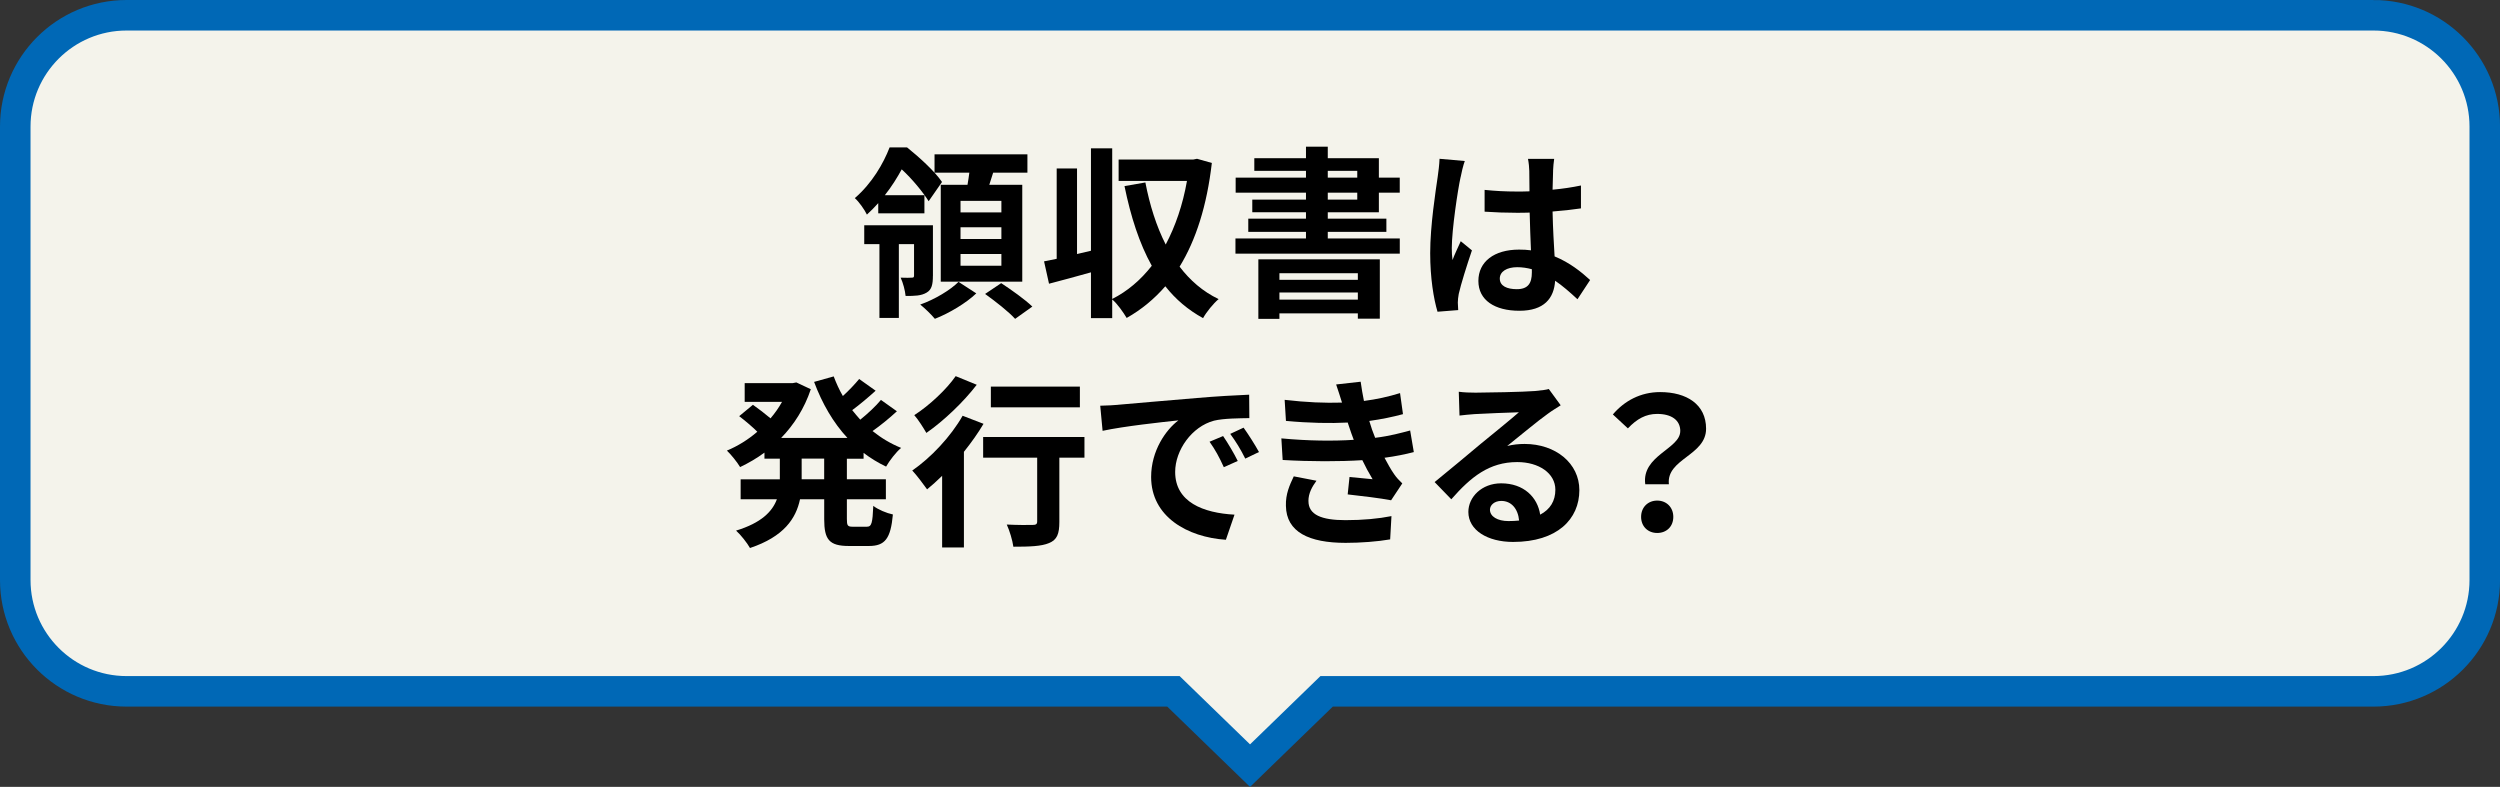
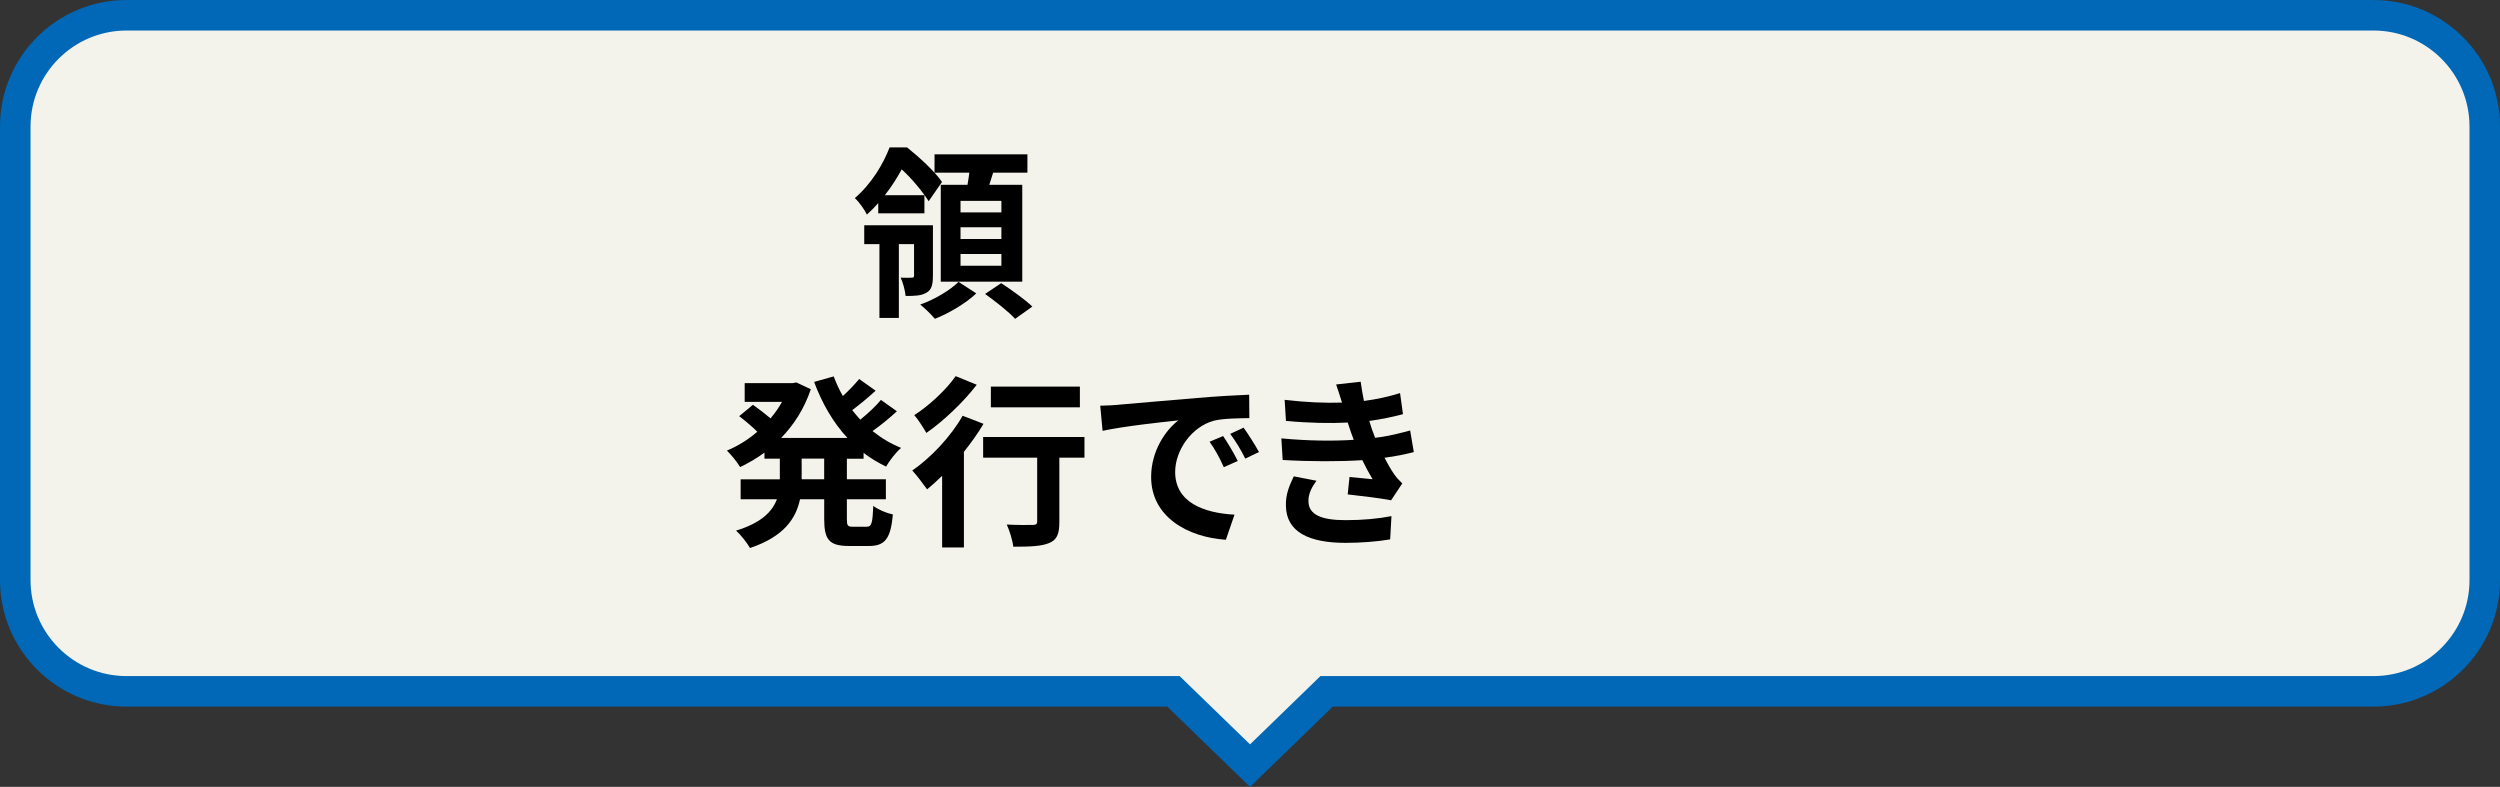
<svg xmlns="http://www.w3.org/2000/svg" id="Layer_2" viewBox="0 0 655.14 206.2">
  <rect x="0" y="0" width="655.14" height="206.2" fill="#333333" stroke="none" />
  <defs>
    <style>.cls-1{fill:#f4f3eb;stroke:#0068b6;stroke-miterlimit:10;stroke-width:8px;}</style>
  </defs>
  <g id="_レイヤー_1">
    <path class="cls-1" d="M621.97,4H33.18c-16.11,0-29.18,13.06-29.18,29.18v118.81c0,16.11,13.06,29.18,29.18,29.18h274.33l20.07,19.47,20.07-19.47h274.32c16.11,0,29.18-13.06,29.18-29.18V33.18c0-16.11-13.06-29.18-29.18-29.18Z" />
    <path d="M230.16,53.22c-.91,1.01-1.92,2.06-2.98,3.02-.62-1.3-2.11-3.41-3.17-4.32,4.51-3.89,7.49-9.07,9.12-13.3h4.56c3.12,2.5,7.3,6.29,9.17,9.07l-3.5,5.04c-1.44-2.3-4.32-5.86-7.06-8.35-1.15,2.11-2.59,4.46-4.42,6.77h10.37v4.75h-12.1v-2.69ZM244.47,72.33c0,2.16-.29,3.6-1.68,4.37-1.39.82-3.07.86-5.47.86-.14-1.44-.67-3.46-1.3-4.8,1.34.05,2.54.05,2.98,0,.43,0,.53-.14.53-.58v-8.21h-3.98v19.35h-5.09v-19.35h-3.98v-4.94h18v13.3ZM255.84,76.88c-2.64,2.54-7.15,5.23-10.85,6.67-.91-1.1-2.59-2.74-3.84-3.74,3.74-1.3,7.97-3.84,10.03-5.95l4.66,3.02ZM253.54,48.42c.19-1.06.34-2.11.48-3.17h-9.12v-4.8h24.34v4.8h-8.98c-.34,1.1-.67,2.16-1.01,3.17h8.64v25.39h-21.36v-25.39h7.01ZM262.42,52.64h-10.71v3.02h10.71v-3.02ZM262.42,59.56h-10.71v3.07h10.71v-3.07ZM262.42,66.56h-10.71v3.07h10.71v-3.07ZM262.37,74.2c2.64,1.73,6.29,4.32,8.16,6.14l-4.51,3.22c-1.63-1.82-5.18-4.61-7.87-6.53l4.22-2.83Z" />
-     <path d="M317.57,42.71c-1.3,11.23-4.18,20.21-8.45,27.17,2.74,3.6,6.1,6.53,10.23,8.5-1.34,1.1-3.22,3.41-4.08,4.99-3.94-2.16-7.2-4.94-9.89-8.35-2.93,3.36-6.29,6.14-10.13,8.3-.86-1.44-2.45-3.74-3.79-4.85v4.9h-5.57v-12c-3.84,1.1-7.73,2.11-10.99,2.98l-1.3-5.86c1.01-.19,2.11-.43,3.31-.67v-23.67h5.33v22.42l3.65-.86v-26.83h5.57v39.46c3.94-1.97,7.44-4.94,10.37-8.69-3.26-5.86-5.52-12.91-7.15-20.88l5.47-.96c1.15,5.95,2.88,11.47,5.33,16.27,2.54-4.8,4.46-10.37,5.57-16.66h-17.91v-5.62h19.59l.96-.19,3.89,1.1Z" />
-     <path d="M347.95,55.62v1.68h15.36v3.46h-15.36v1.73h18.87v3.98h-43.06v-3.98h18.48v-1.73h-15.12v-3.46h15.12v-1.68h-14.07v-3.31h14.07v-1.82h-18.43v-3.94h18.43v-1.78h-13.54v-3.31h13.54v-3.02h5.71v3.02h13.39v5.09h5.47v3.94h-5.47v5.14h-13.39ZM329.76,67.96h31.83v15.55h-5.76v-1.39h-20.55v1.44h-5.52v-15.6ZM335.28,71.6v1.73h20.55v-1.73h-20.55ZM355.83,78.52v-1.87h-20.55v1.87h20.55ZM347.95,46.55h7.73v-1.78h-7.73v1.78ZM347.95,52.31h7.73v-1.82h-7.73v1.82Z" />
-     <path d="M382.75,46.45c-.72,3.22-2.3,13.78-2.3,18.58,0,.96.05,2.16.19,3.12.62-1.68,1.44-3.31,2.16-4.94l2.93,2.4c-1.34,3.94-2.88,8.83-3.46,11.42-.14.67-.24,1.73-.24,2.26,0,.48.05,1.3.1,1.97l-5.42.43c-1.01-3.36-1.92-8.83-1.92-15.36,0-7.25,1.44-16.32,1.97-20.02.19-1.34.43-3.17.48-4.7l6.62.58c-.38.96-.96,3.41-1.1,4.27ZM407,44.77c-.05,1.06-.1,2.83-.14,4.94,2.64-.24,5.14-.62,7.44-1.1v6c-2.3.34-4.8.62-7.44.82.1,4.66.34,8.5.53,11.76,3.98,1.63,7.01,4.08,9.31,6.19l-3.31,5.04c-2.02-1.87-3.94-3.55-5.86-4.85-.29,4.61-2.88,7.87-9.36,7.87s-10.75-2.78-10.75-7.82,4.13-8.21,10.66-8.21c1.1,0,2.16.05,3.12.19-.1-2.98-.29-6.48-.34-9.89-1.15.05-2.3.05-3.41.05-2.83,0-5.57-.1-8.4-.29v-5.71c2.74.29,5.52.43,8.4.43,1.1,0,2.26,0,3.36-.05,0-2.35-.05-4.32-.05-5.33,0-.72-.14-2.21-.34-3.17h6.86c-.14.91-.24,2.06-.29,3.12ZM397.49,75.78c2.93,0,3.94-1.54,3.94-4.37v-.86c-1.25-.34-2.54-.53-3.84-.53-2.74,0-4.56,1.15-4.56,2.98,0,1.97,1.92,2.78,4.46,2.78Z" />
    <path d="M221.93,120.18v5.42h10.22v5.23h-10.22v5.18c0,1.73.19,2.02,1.54,2.02h3.7c1.25,0,1.49-.96,1.68-5.47,1.2.96,3.5,1.92,5.14,2.26-.58,6.34-2.06,8.26-6.29,8.26h-5.23c-5.18,0-6.48-1.68-6.48-7.01v-5.23h-6.34c-1.06,5.04-4.22,9.79-13.11,12.77-.72-1.3-2.45-3.5-3.65-4.56,6.62-2.02,9.5-4.99,10.7-8.21h-9.5v-5.23h10.27v-5.42h-4.03v-1.58c-2.02,1.49-4.18,2.74-6.38,3.79-.77-1.3-2.35-3.26-3.46-4.32,2.78-1.15,5.52-2.83,7.97-4.94-1.25-1.25-3.17-2.88-4.75-4.08l3.6-2.98c1.44,1.01,3.26,2.4,4.61,3.55,1.15-1.34,2.16-2.78,3.02-4.32h-9.79v-4.9h12.53l1.01-.19,3.79,1.78c-1.68,5.04-4.42,9.31-7.78,12.77h17.38c-3.74-4.03-6.62-9.02-8.74-14.69l5.14-1.44c.67,1.78,1.44,3.5,2.4,5.14,1.58-1.44,3.17-3.12,4.27-4.46l4.32,3.07c-1.97,1.78-4.18,3.65-6.14,5.09.67.86,1.39,1.68,2.11,2.5,1.97-1.58,4.08-3.55,5.42-5.18l4.18,2.98c-1.97,1.82-4.27,3.7-6.38,5.18,2.26,1.82,4.75,3.31,7.49,4.42-1.34,1.1-3.07,3.36-3.94,4.9-2.11-1.01-4.08-2.21-5.9-3.6v1.54h-4.37ZM215.98,120.18h-5.9v5.42h5.9v-5.42Z" />
    <path d="M257.74,111.06c-1.44,2.45-3.22,4.94-5.14,7.34v25.06h-5.71v-18.77c-1.34,1.3-2.64,2.5-3.94,3.55-.82-1.15-2.74-3.74-3.89-4.94,4.9-3.36,10.13-8.93,13.2-14.35l5.47,2.11ZM255.96,100.83c-3.46,4.51-8.64,9.46-13.2,12.62-.72-1.25-2.16-3.55-3.17-4.66,3.98-2.54,8.54-6.86,10.85-10.22l5.52,2.26ZM284.19,119.94h-6.58v16.85c0,3.07-.58,4.66-2.69,5.52-2.02.86-5.09.96-9.36.96-.24-1.68-.96-4.13-1.73-5.81,2.74.14,5.9.14,6.77.1.86,0,1.2-.19,1.2-.91v-16.71h-14.16v-5.42h26.55v5.42ZM282.99,106.74h-23.33v-5.42h23.33v5.42Z" />
    <path d="M293.02,106.07c4.03-.34,11.95-1.06,20.74-1.78,4.94-.43,10.18-.72,13.59-.86l.05,6.14c-2.59.05-6.72.05-9.26.67-5.81,1.54-10.18,7.73-10.18,13.44,0,7.92,7.39,10.75,15.55,11.19l-2.26,6.58c-10.08-.67-19.59-6.05-19.59-16.46,0-6.91,3.89-12.39,7.15-14.83-4.51.48-14.31,1.54-19.87,2.74l-.62-6.58c1.92-.05,3.79-.14,4.7-.24ZM324.36,120.8l-3.65,1.63c-1.2-2.64-2.21-4.51-3.74-6.67l3.55-1.49c1.2,1.73,2.93,4.66,3.84,6.53ZM329.93,118.45l-3.6,1.73c-1.3-2.59-2.4-4.37-3.94-6.48l3.5-1.63c1.2,1.68,3.02,4.51,4.03,6.38Z" />
    <path d="M354.75,115.24c-.24-.58-.43-1.15-.62-1.68-.38-1.1-.67-2.02-.96-2.83-4.51.24-10.13.14-16.18-.43l-.34-5.52c5.71.67,10.61.86,15.03.72-.48-1.54-.96-3.07-1.54-4.75l6.43-.72c.24,1.73.53,3.41.86,5.04,3.31-.43,6.38-1.1,9.46-2.06l.77,5.52c-2.64.72-5.67,1.34-8.83,1.78.24.77.48,1.54.72,2.26.24.67.53,1.39.82,2.16,3.94-.48,6.82-1.3,9.17-1.92l.96,5.66c-2.21.58-4.8,1.1-7.68,1.49.82,1.54,1.63,3.02,2.5,4.27.62.91,1.3,1.63,2.16,2.45l-2.93,4.42c-2.69-.53-7.87-1.15-11.38-1.54l.48-4.56c2.02.19,4.61.43,6.05.58-1.01-1.68-1.92-3.36-2.69-4.99-5.9.38-13.63.38-20.88-.05l-.34-5.66c7.15.67,13.63.72,18.96.38ZM342.89,131.32c0,3.55,3.36,4.99,9.7,4.99,4.56,0,8.64-.38,12.05-1.06l-.34,6.1c-3.36.58-7.73.91-11.67.91-9.6,0-15.55-2.83-15.65-9.7-.1-3.07.96-5.42,2.06-7.73l5.95,1.15c-1.15,1.58-2.11,3.26-2.11,5.33Z" />
-     <path d="M386.67,102.9c2.54,0,12.82-.19,15.55-.43,1.97-.19,3.07-.34,3.65-.53l3.12,4.27c-1.1.72-2.26,1.39-3.36,2.21-2.59,1.82-7.63,6.05-10.66,8.45,1.58-.38,3.02-.53,4.56-.53,8.16,0,14.35,5.09,14.35,12.1,0,7.58-5.76,13.58-17.38,13.58-6.67,0-11.71-3.07-11.71-7.87,0-3.89,3.5-7.49,8.59-7.49,5.95,0,9.55,3.65,10.23,8.21,2.64-1.39,3.98-3.6,3.98-6.53,0-4.32-4.32-7.25-9.99-7.25-7.34,0-12.14,3.89-17.28,9.75l-4.37-4.51c3.41-2.74,9.22-7.63,12.05-9.99,2.69-2.21,7.68-6.24,10.03-8.3-2.45.05-9.07.34-11.62.48-1.3.1-2.83.24-3.94.38l-.19-6.24c1.34.19,3.02.24,4.37.24ZM395.31,136.55c1.01,0,1.92-.05,2.78-.14-.29-3.12-2.06-5.14-4.66-5.14-1.82,0-2.98,1.1-2.98,2.3,0,1.78,1.97,2.98,4.85,2.98Z" />
-     <path d="M440.33,112.98c0-2.88-2.3-4.51-6.05-4.51-2.98,0-5.33,1.3-7.68,3.79l-3.94-3.65c3.02-3.55,7.25-5.86,12.38-5.86,6.96,0,12.05,3.22,12.05,9.6,0,7.06-10.46,7.87-9.75,14.55h-6.19c-1.01-7.54,9.17-9.26,9.17-13.92ZM430.06,135.45c0-2.54,1.82-4.27,4.22-4.27s4.22,1.73,4.22,4.27-1.78,4.22-4.22,4.22-4.22-1.73-4.22-4.22Z" />
  </g>
</svg>